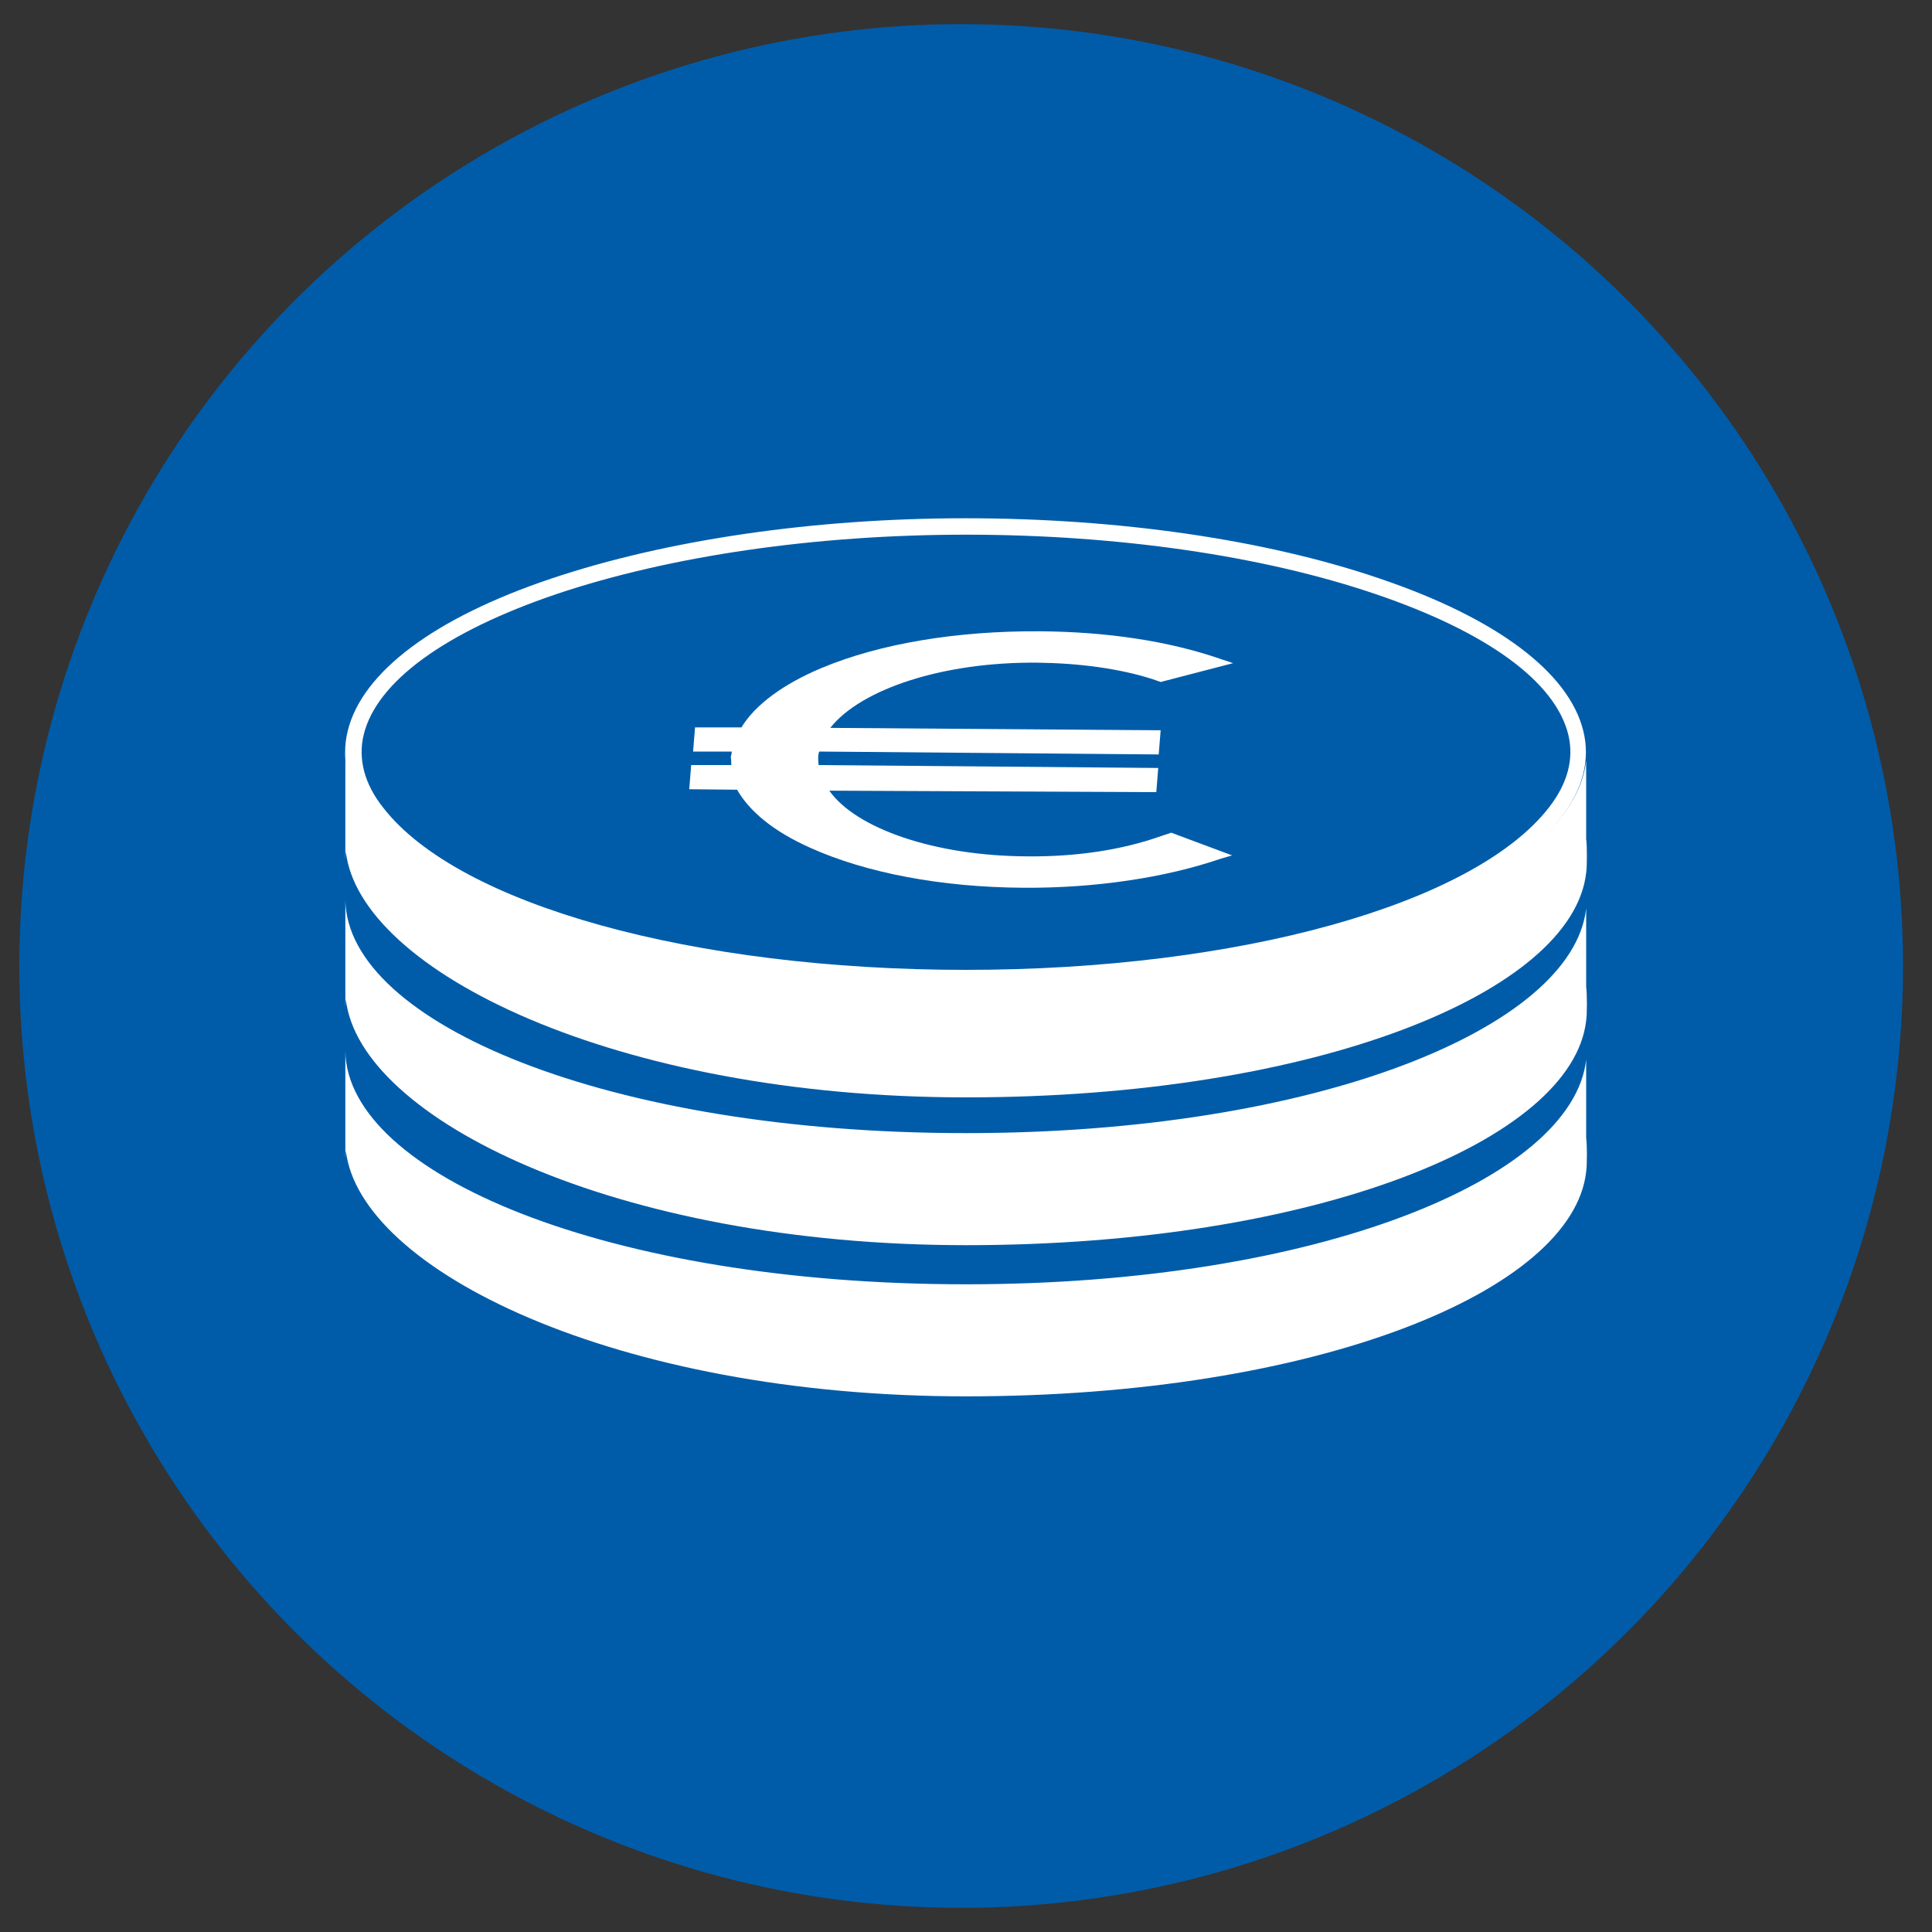
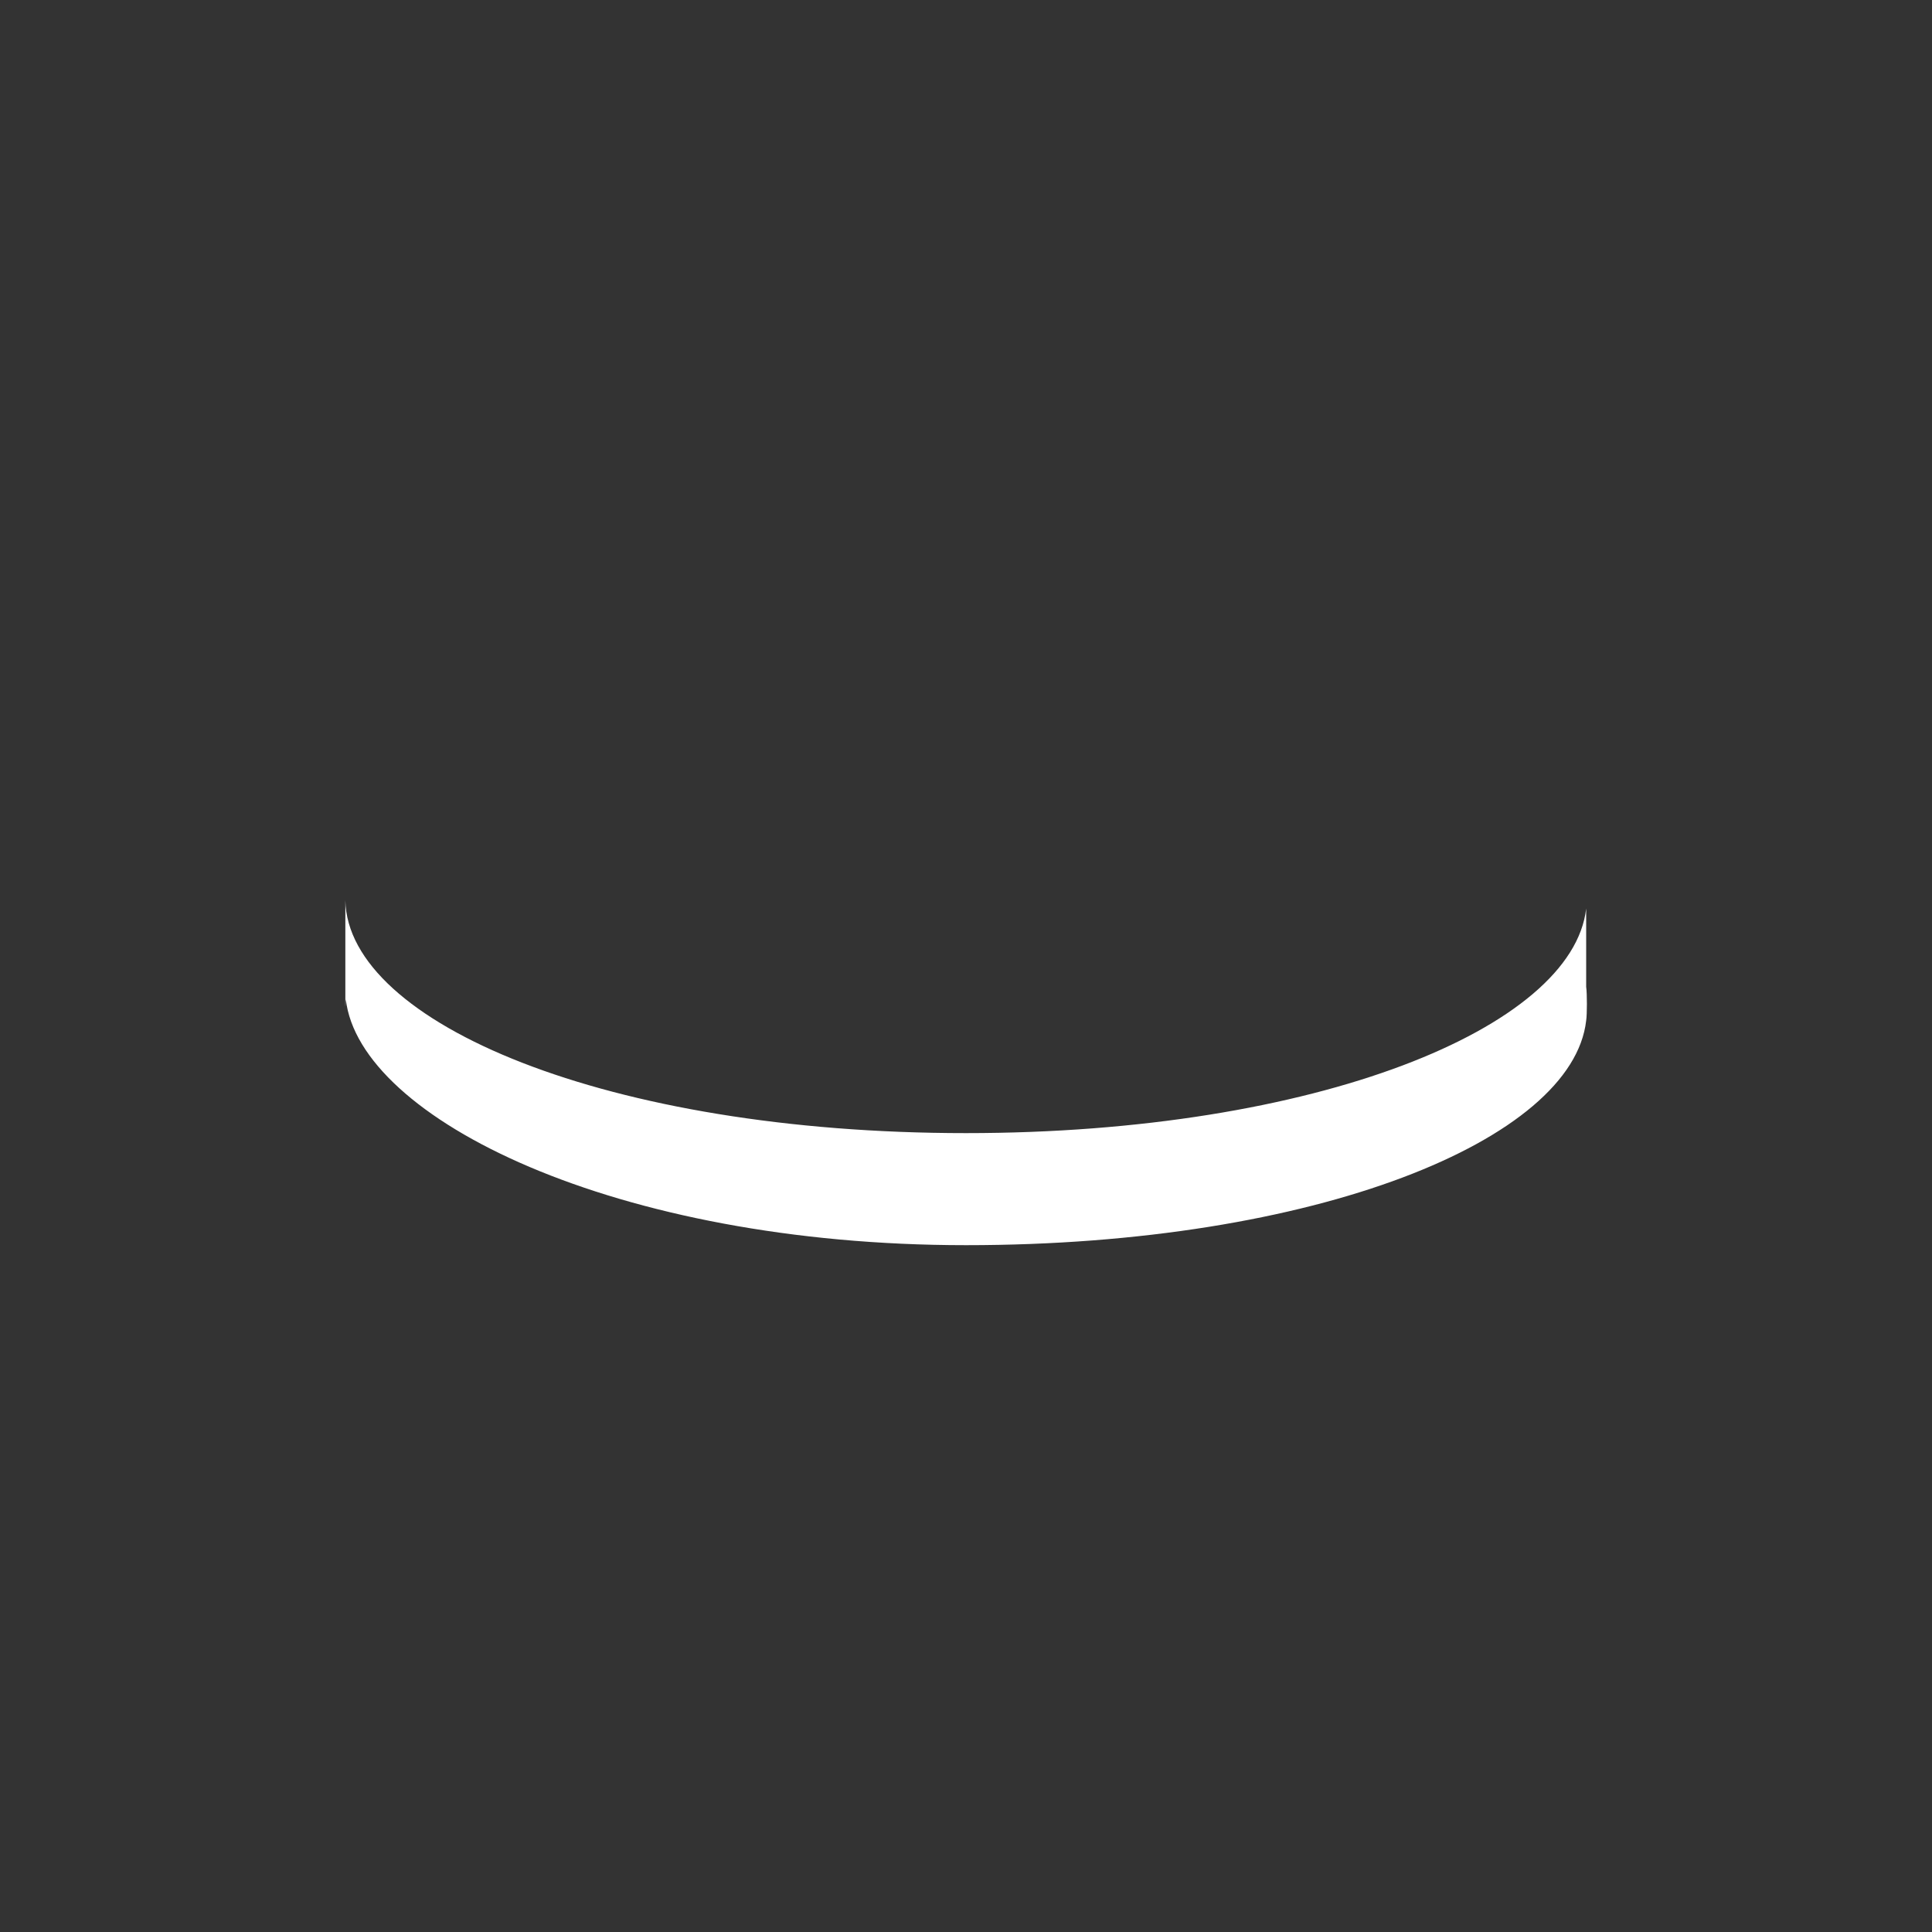
<svg xmlns="http://www.w3.org/2000/svg" version="1.1" x="0px" y="0px" viewBox="0 0 400 400" style="enable-background:new 0 0 400 400;" xml:space="preserve">
  <rect x="0" y="0" width="400" height="400" fill="#333333" stroke="none" />
  <style type="text/css">
	.st0{fill:#005CA9;}
	.st1{fill:#FFFFFF;}
</style>
  <g id="Kreis">
    <g>
-       <circle class="st0" cx="199" cy="200" r="195" />
-     </g>
+       </g>
  </g>
  <g id="Motiv">
    <g>
-       <path class="st1" d="M252.7,177.8c-11.4,3.9-25.9,6.1-40.8,6c-17.1-0.1-32.7-3.1-44.2-8.3c-7.6-3.4-12.5-7.5-15.1-12l-9.9-0.1    l0.4-5l8.3,0c0-0.6,0-1.1-0.1-1.7c0.1-0.4,0.2-0.7,0.2-1.1l-8,0l0.4-5l9.6,0c2.8-4.6,8.5-8.9,16.6-12.3    c12.2-5.1,28.1-7.7,45.2-7.6c13.8,0.1,26.6,2,37.3,5.7l2.7,0.9l-15,3.9l-1.7-0.6c-6.9-2.2-15.2-3.3-23.8-3.4    c-19.6-0.2-36.6,5.5-42.9,13.5l68.4,0.5l-0.4,5l-70.3-0.6c-0.1,0.4-0.2,0.7-0.2,1.1c0,0.6,0,1.1,0.1,1.7l70.3,0.6l-0.4,5    l-67.7-0.3c5.5,7.8,21.7,13.5,40.9,13.6c10.2,0.1,19.6-1.3,27.8-4.2l2.1-0.7l12.6,4.7L252.7,177.8z" />
-     </g>
+       </g>
    <g>
-       <path class="st1" d="M328.4,173.7v-16.2c-2.8,24.7-55.9,46.5-128.4,46.5c-74.2,0-128-22.8-128.5-48.2h0v22l0.1-1.5    c2.8,24.7,55.9,50.9,128.4,50.9c72.5,0,125.6-21.8,128.4-46.5C328.6,179.4,328.6,175.1,328.4,173.7z" />
-     </g>
+       </g>
    <g>
      <path class="st1" d="M328.4,204.3v-16.2c-2.8,24.7-55.9,46.5-128.4,46.5c-74.2,0-128-22.8-128.5-48.2h0v22l0.1-1.5    c2.8,24.7,55.9,50.9,128.4,50.9c72.5,0,125.6-21.8,128.4-46.5C328.6,210,328.6,205.7,328.4,204.3z" />
    </g>
    <g>
-       <path class="st1" d="M328.4,235.6v-16.2c-2.8,24.7-55.9,46.5-128.4,46.5c-74.2,0-128-22.8-128.5-48.2h0v22l0.1-1.5    c2.8,24.7,55.9,50.9,128.4,50.9c72.5,0,125.6-21.8,128.4-46.5C328.6,241.2,328.6,236.9,328.4,235.6z" />
-     </g>
+       </g>
    <g>
      <g>
-         <path class="st1" d="M200,204.2c-57.4,0-106.9-14-123.3-34.8c-4.6-5.9-6.2-12-4.7-18.1c3-12.2,18-23.4,42.1-31.5     c23.8-8,54.3-12.5,85.8-12.5c31.6,0,62.1,4.4,85.8,12.5c24.2,8.2,39.1,19.4,42.1,31.5c1.5,6.1-0.1,12.2-4.7,18.1     C306.9,190.2,257.4,204.2,200,204.2z M200,110.7c-31.2,0-61.3,4.4-84.8,12.3c-23,7.8-37.2,18.1-39.9,29.1     c-1.2,5,0.1,10.2,4.1,15.2c15.7,20.1,64.2,33.5,120.6,33.5c56.4,0,104.9-13.5,120.6-33.5c4-5.1,5.3-10.2,4.1-15.2     c-2.7-11-16.9-21.3-39.9-29.1C261.3,115,231.2,110.7,200,110.7z" />
-       </g>
+         </g>
    </g>
  </g>
</svg>